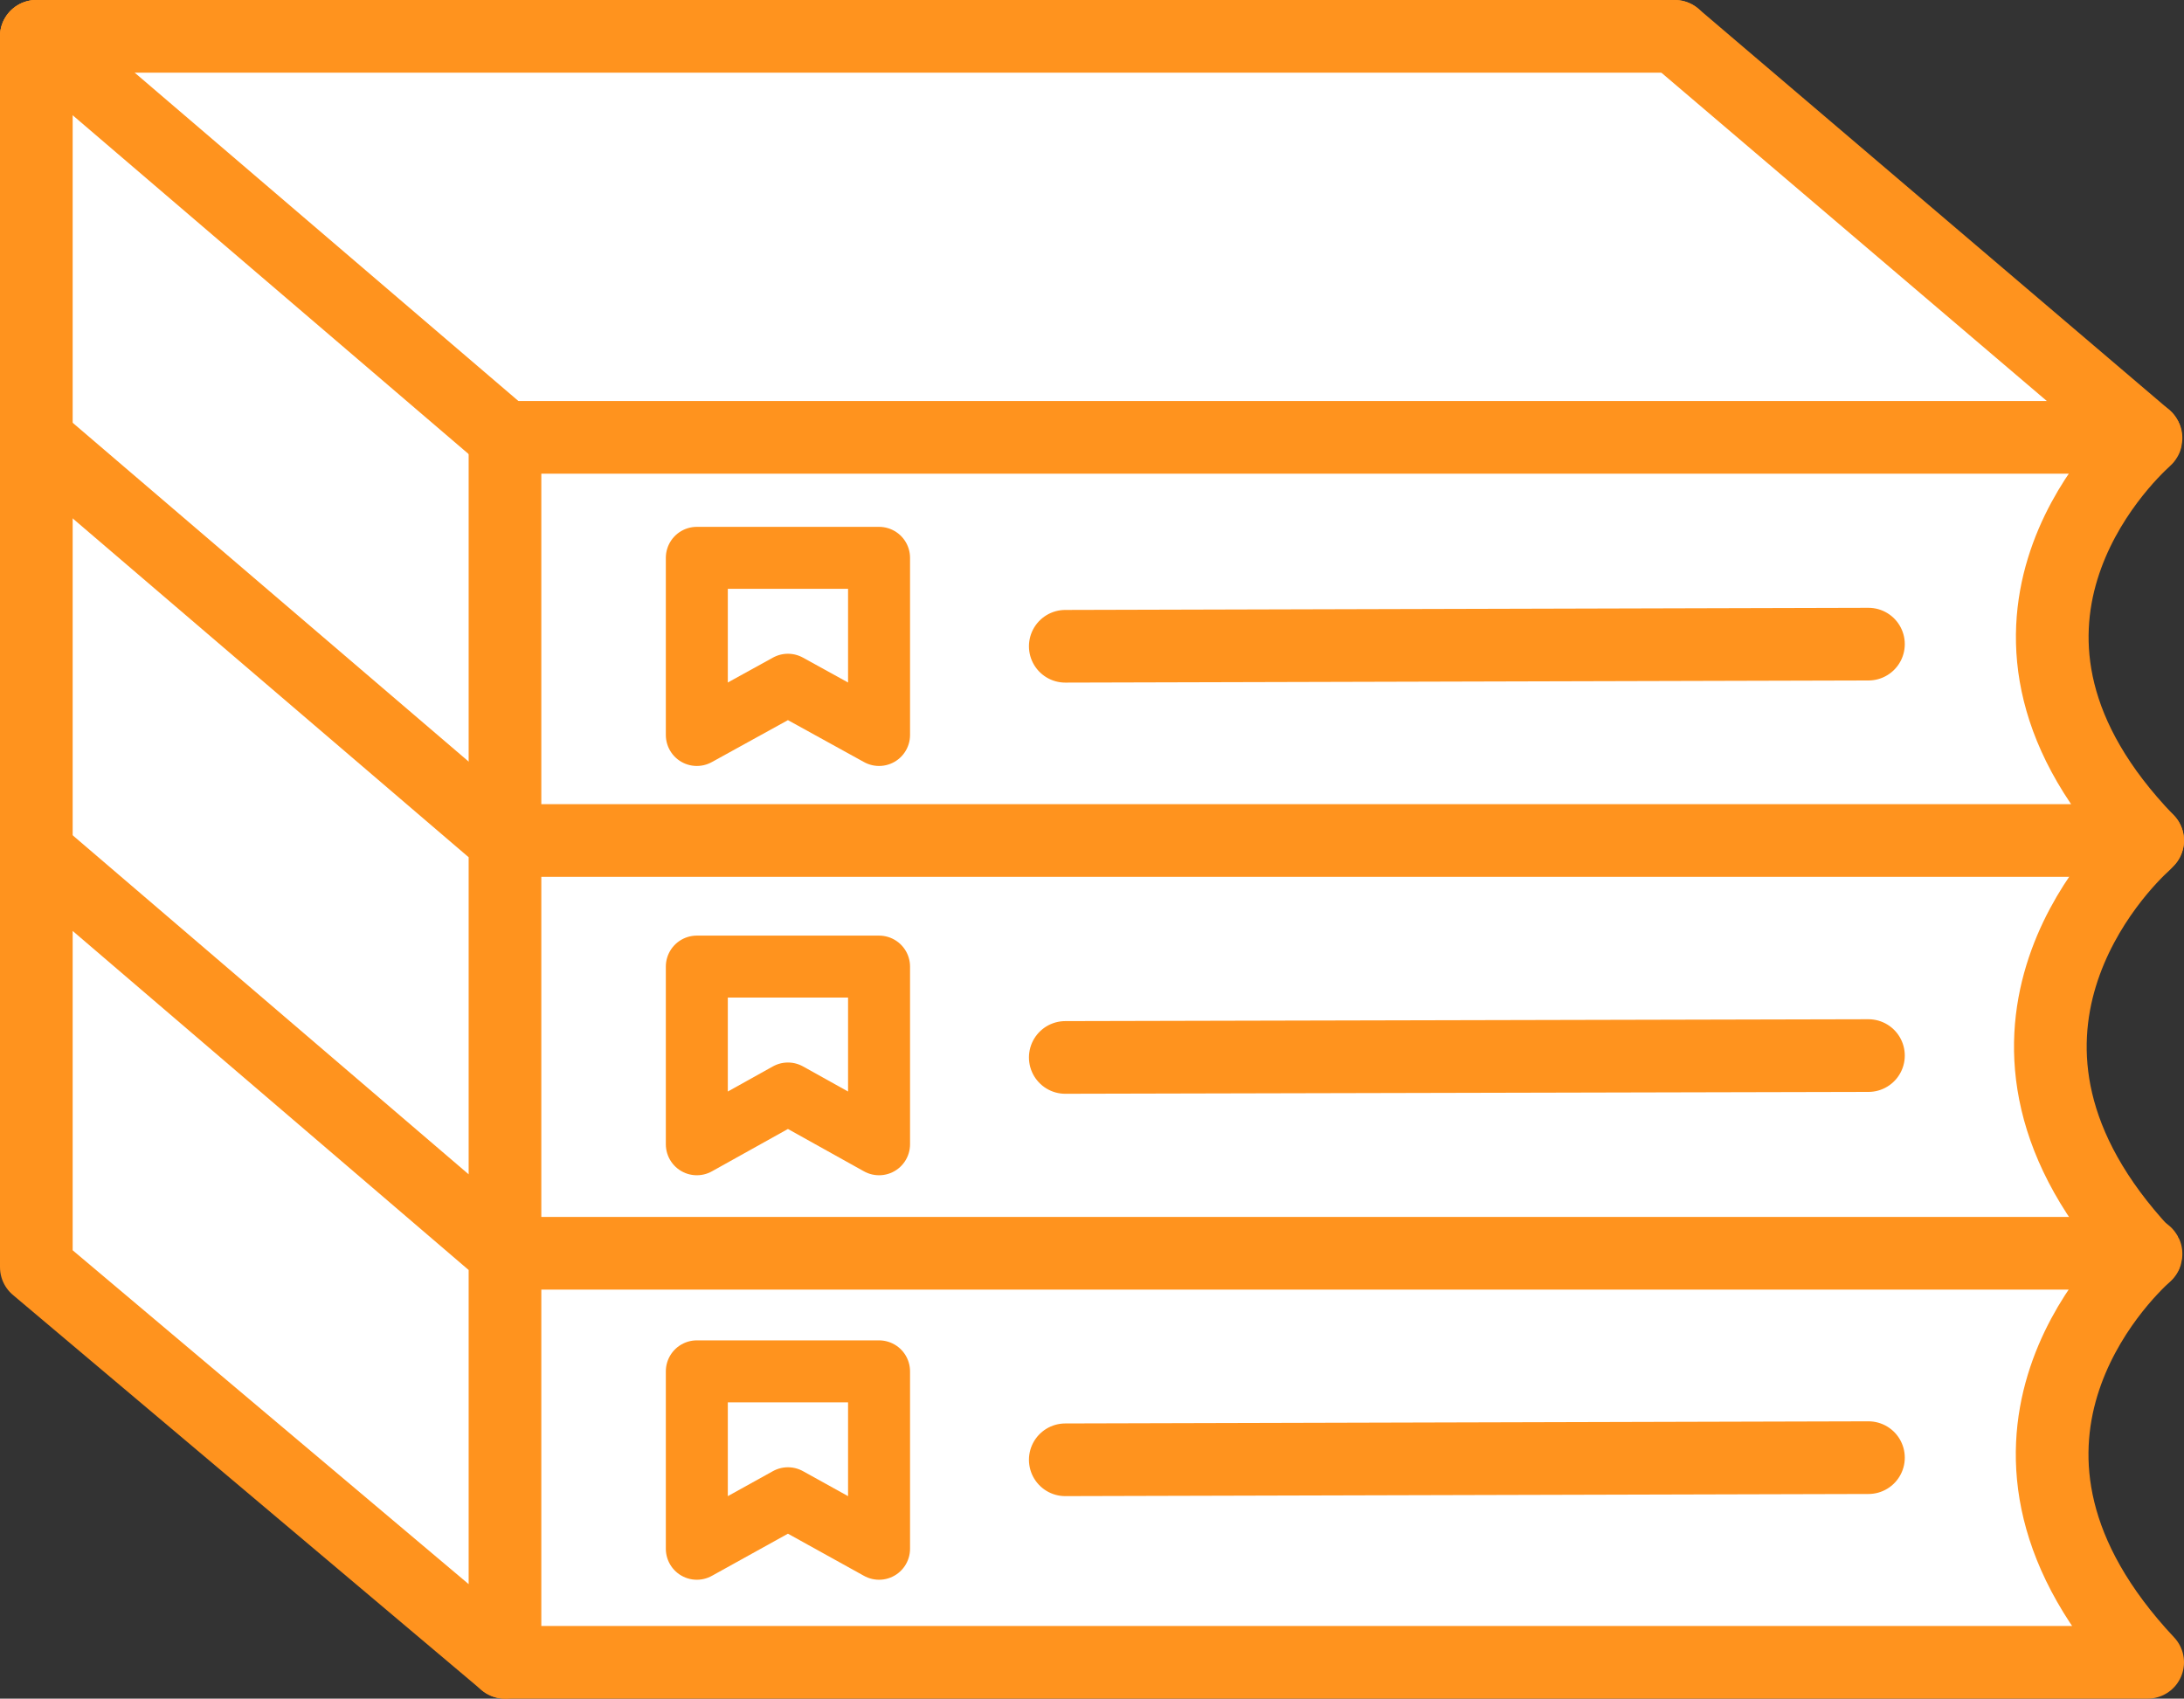
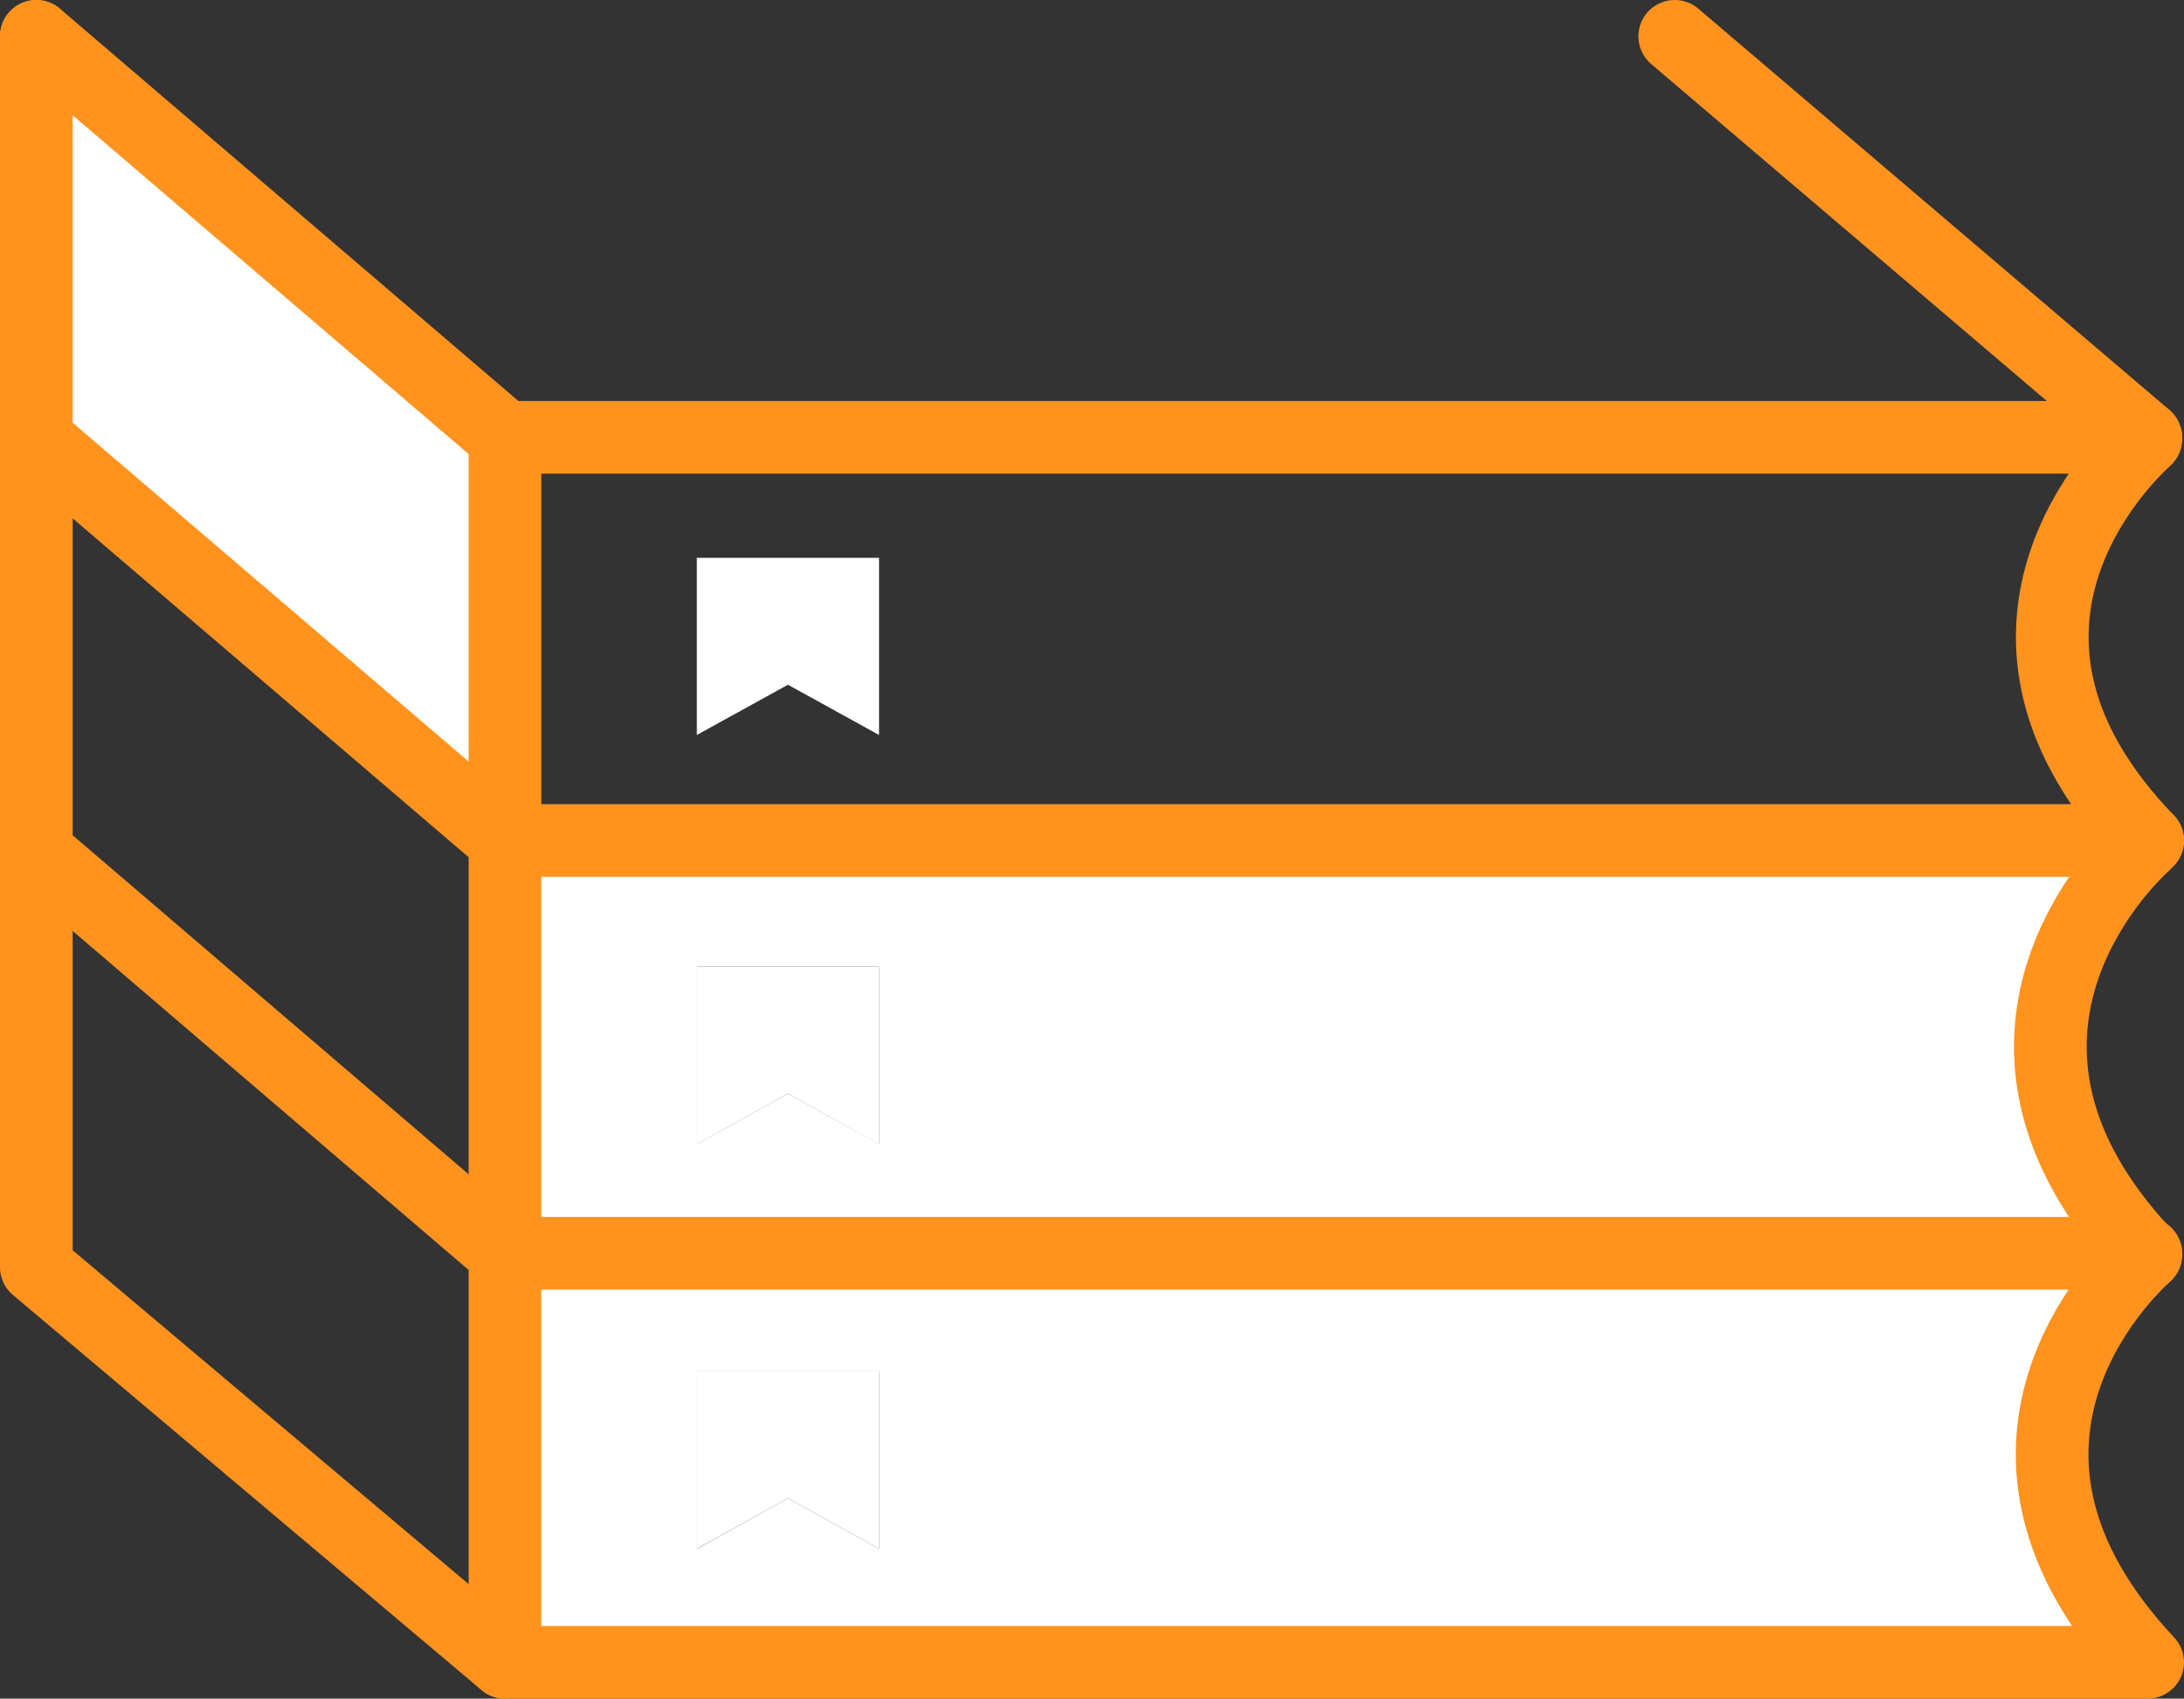
<svg xmlns="http://www.w3.org/2000/svg" id="_レイヤー_2" data-name="レイヤー 2" viewBox="0 0 81.74 63.58">
  <rect x="0" y="0" width="81.74" height="63.58" fill="#333333" stroke="none" />
  <defs>
    <style>.cls-1{fill:#fff}.cls-2{stroke-width:2.72px;fill:none;stroke:#ff931e;stroke-linecap:round;stroke-linejoin:round}</style>
  </defs>
  <g id="_レイヤー_1-2" data-name="レイヤー 1">
    <path class="cls-1" d="M32.9 51.33v6.64l-3.41-1.89-3.41 1.89v-6.64h6.82zm0-15.15v6.65l-3.41-1.9-3.41 1.9v-6.65h6.82zm0-15.3v6.63l-3.41-1.88-3.41 1.88v-6.63h6.82z" />
    <path class="cls-1" d="M80.38 62.22H18.9V46.91h61.34s.04.05.06.06c-.83.75-7.48 7.19.08 15.25zM32.9 57.97v-6.64h-6.81v6.64l3.4-1.89 3.41 1.89zm47.48-26.51l-.12.13c-.83.75-7.48 7.3-.02 15.31H18.9V31.45h61.47zM32.9 42.82v-6.64h-6.81v6.64l3.4-1.89 3.41 1.89z" />
-     <path class="cls-1" d="M80.38 31.46H18.9V16.37h61.4s.05.03 0 .07c-.83.75-7.47 7.19.08 15.02zM32.9 27.51v-6.64h-6.81v6.64l3.4-1.89 3.41 1.89zm-14 19.4v15.31L1.36 47.43V31.89L18.9 46.91z" />
-     <path class="cls-1" d="M18.9 46.9v.01L1.36 31.89V16.45L18.9 31.46V46.9z" />
    <path class="cls-1" d="M18.9 16.37v15.09L1.36 16.45V1.36L18.9 16.37z" />
-     <path class="cls-1" d="M80.3 16.37H18.9L1.36 1.36h61.32L80.3 16.37z" />
    <path class="cls-2" d="M1.36 1.36v30.76m79.02 30.1H18.9m0-15.31h61.4s.05.03 0 .06c-.83.75-7.48 7.19.08 15.25M18.9 16.37h61.4s.05.03 0 .07c-.83.75-7.47 7.19.08 15.02H18.9V16.37z" />
    <path class="cls-2" d="M80.38 31.46l-.12.13c-.83.75-7.48 7.3-.02 15.31.02.02.04.05.06.06M1.36 32.12v15.31L18.9 62.22V31.46M1.36 1.36L18.9 16.37m-17.54.08L18.9 31.46m-17.54.43L18.9 46.91m61.4-30.54L62.68 1.36" />
-     <path d="M29.49 25.63l3.41 1.88v-6.63h-6.82v6.63l3.41-1.88zm0 15.3l3.41 1.9v-6.65h-6.82v6.65l3.41-1.9zm0 15.15l3.41 1.89v-6.64h-6.82v6.64l3.41-1.89z" stroke-width="2.32" fill="none" stroke="#ff931e" stroke-linecap="round" stroke-linejoin="round" />
-     <path class="cls-2" d="M39.87 24.19l30.06-.08M39.87 39.58l30.06-.07M39.87 54.64l30.06-.08m-7.25-53.2H1.36" />
  </g>
</svg>